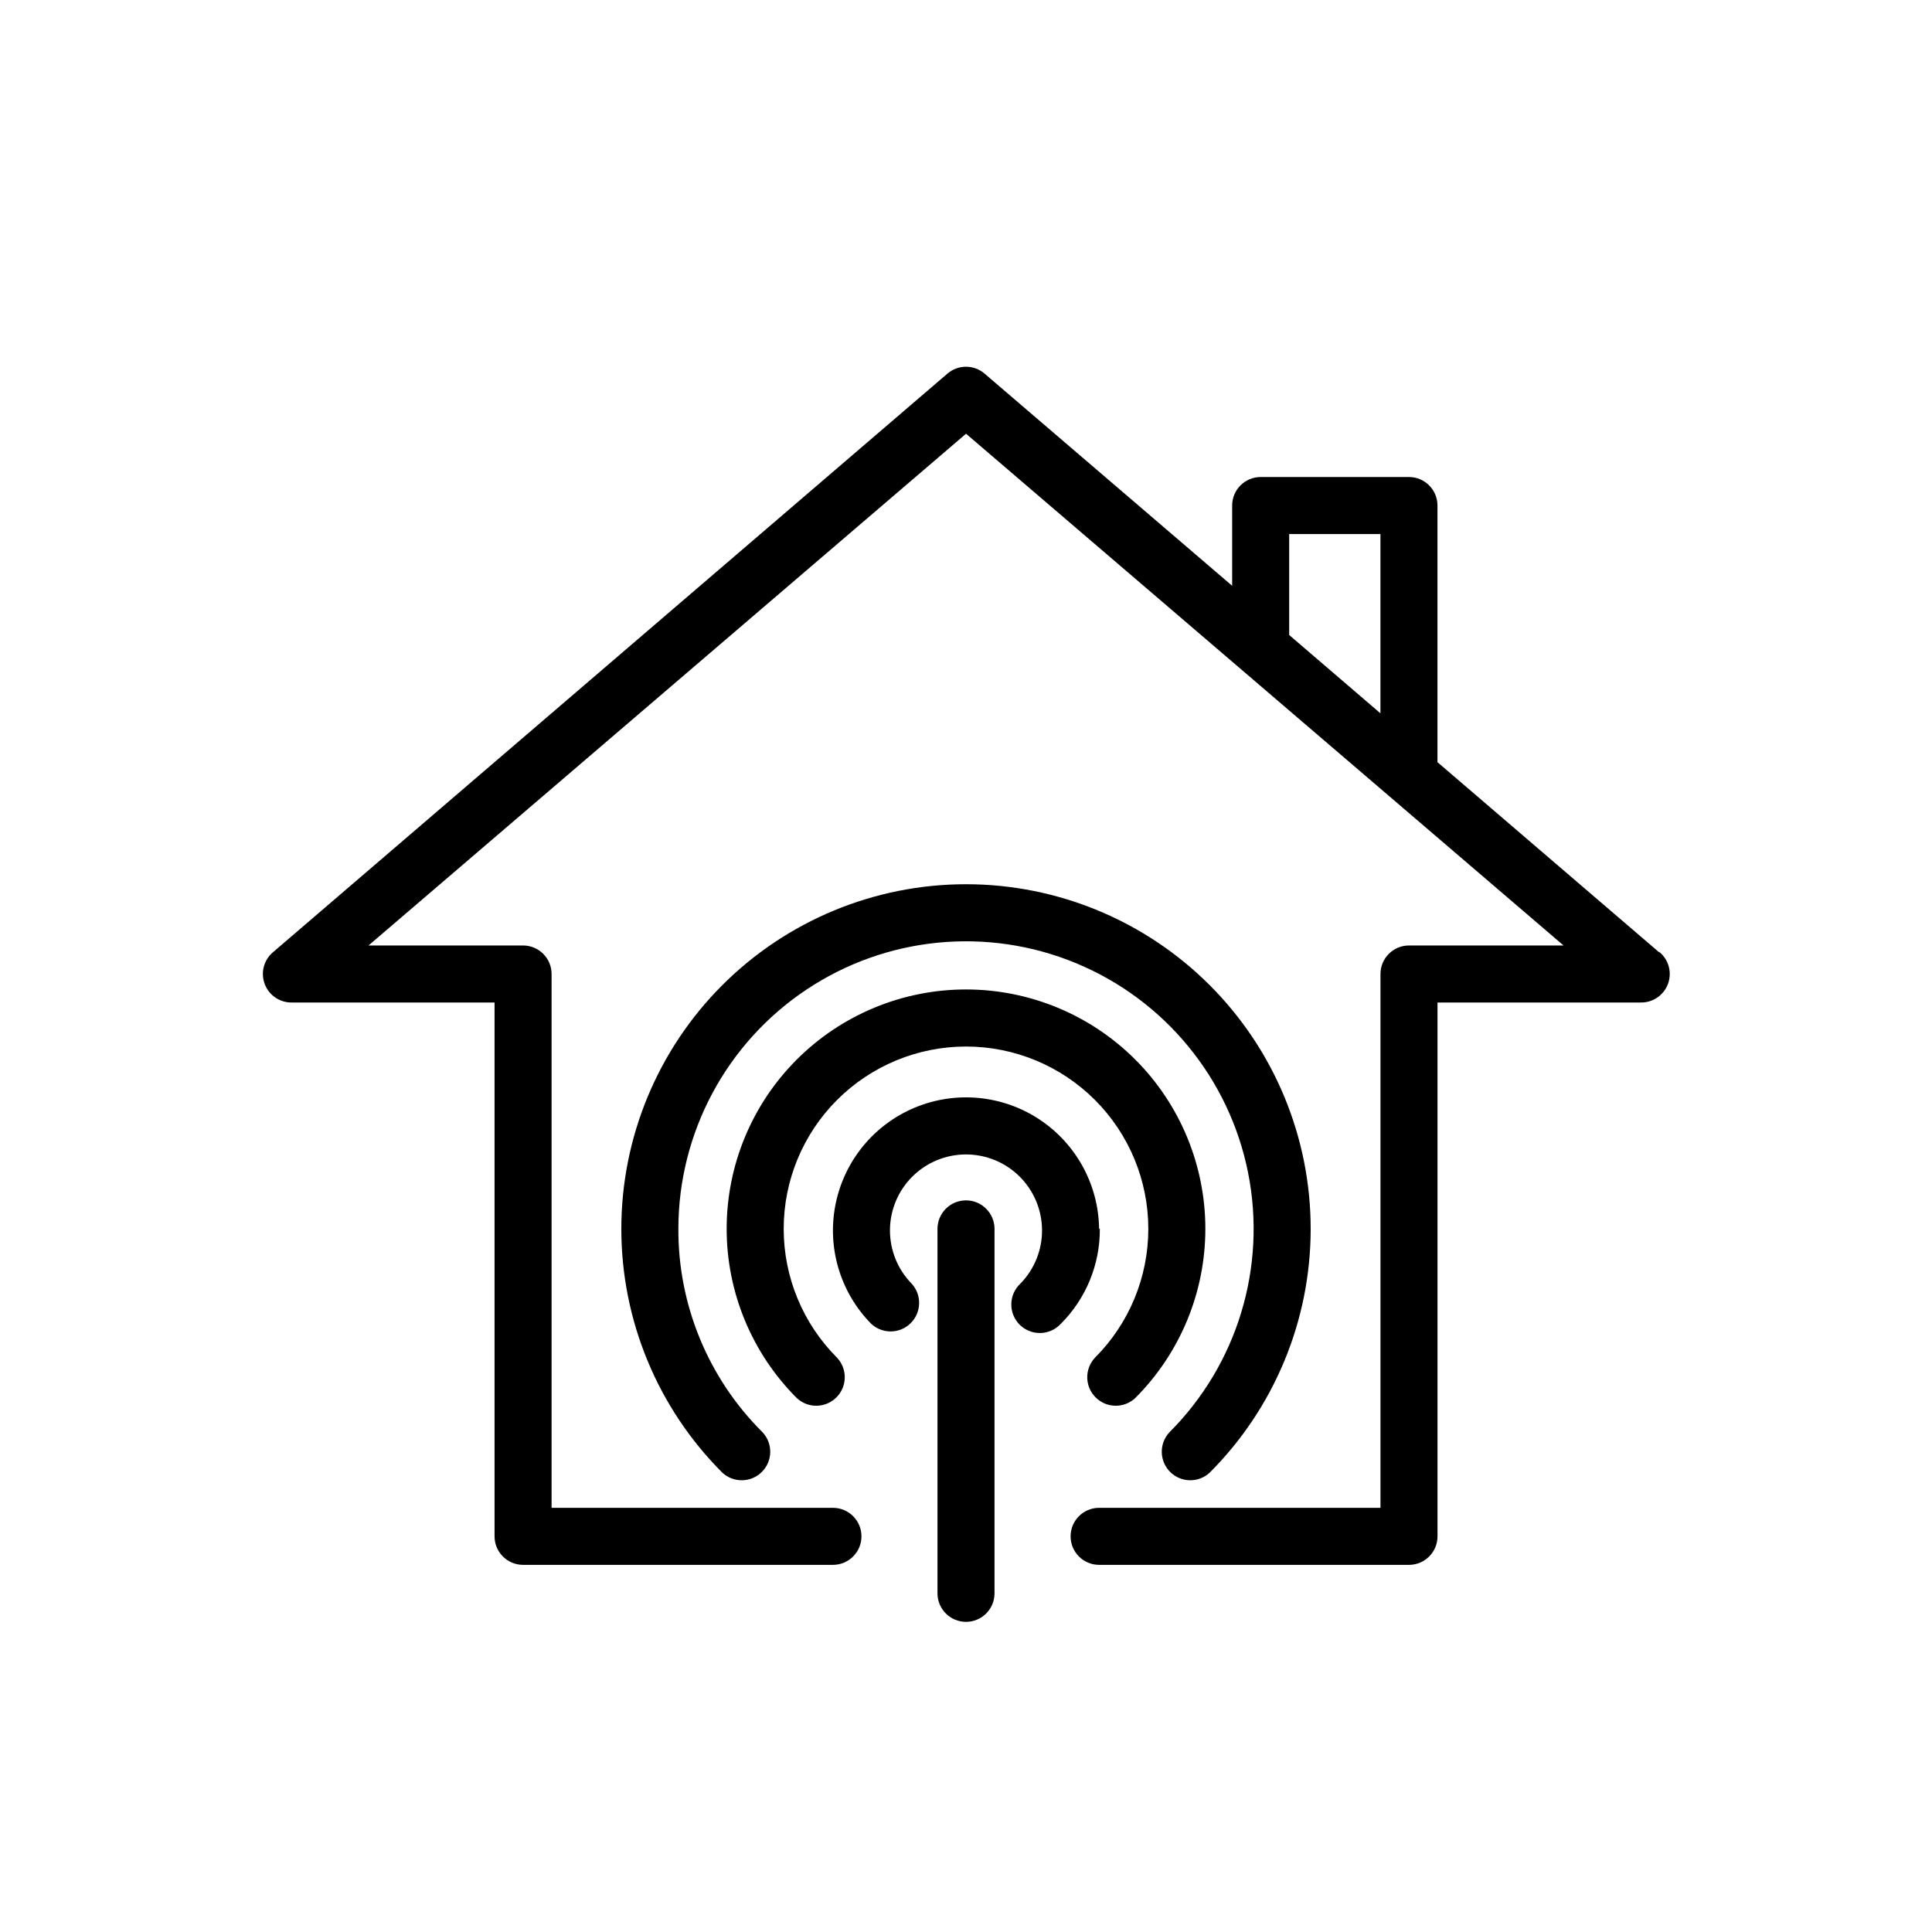
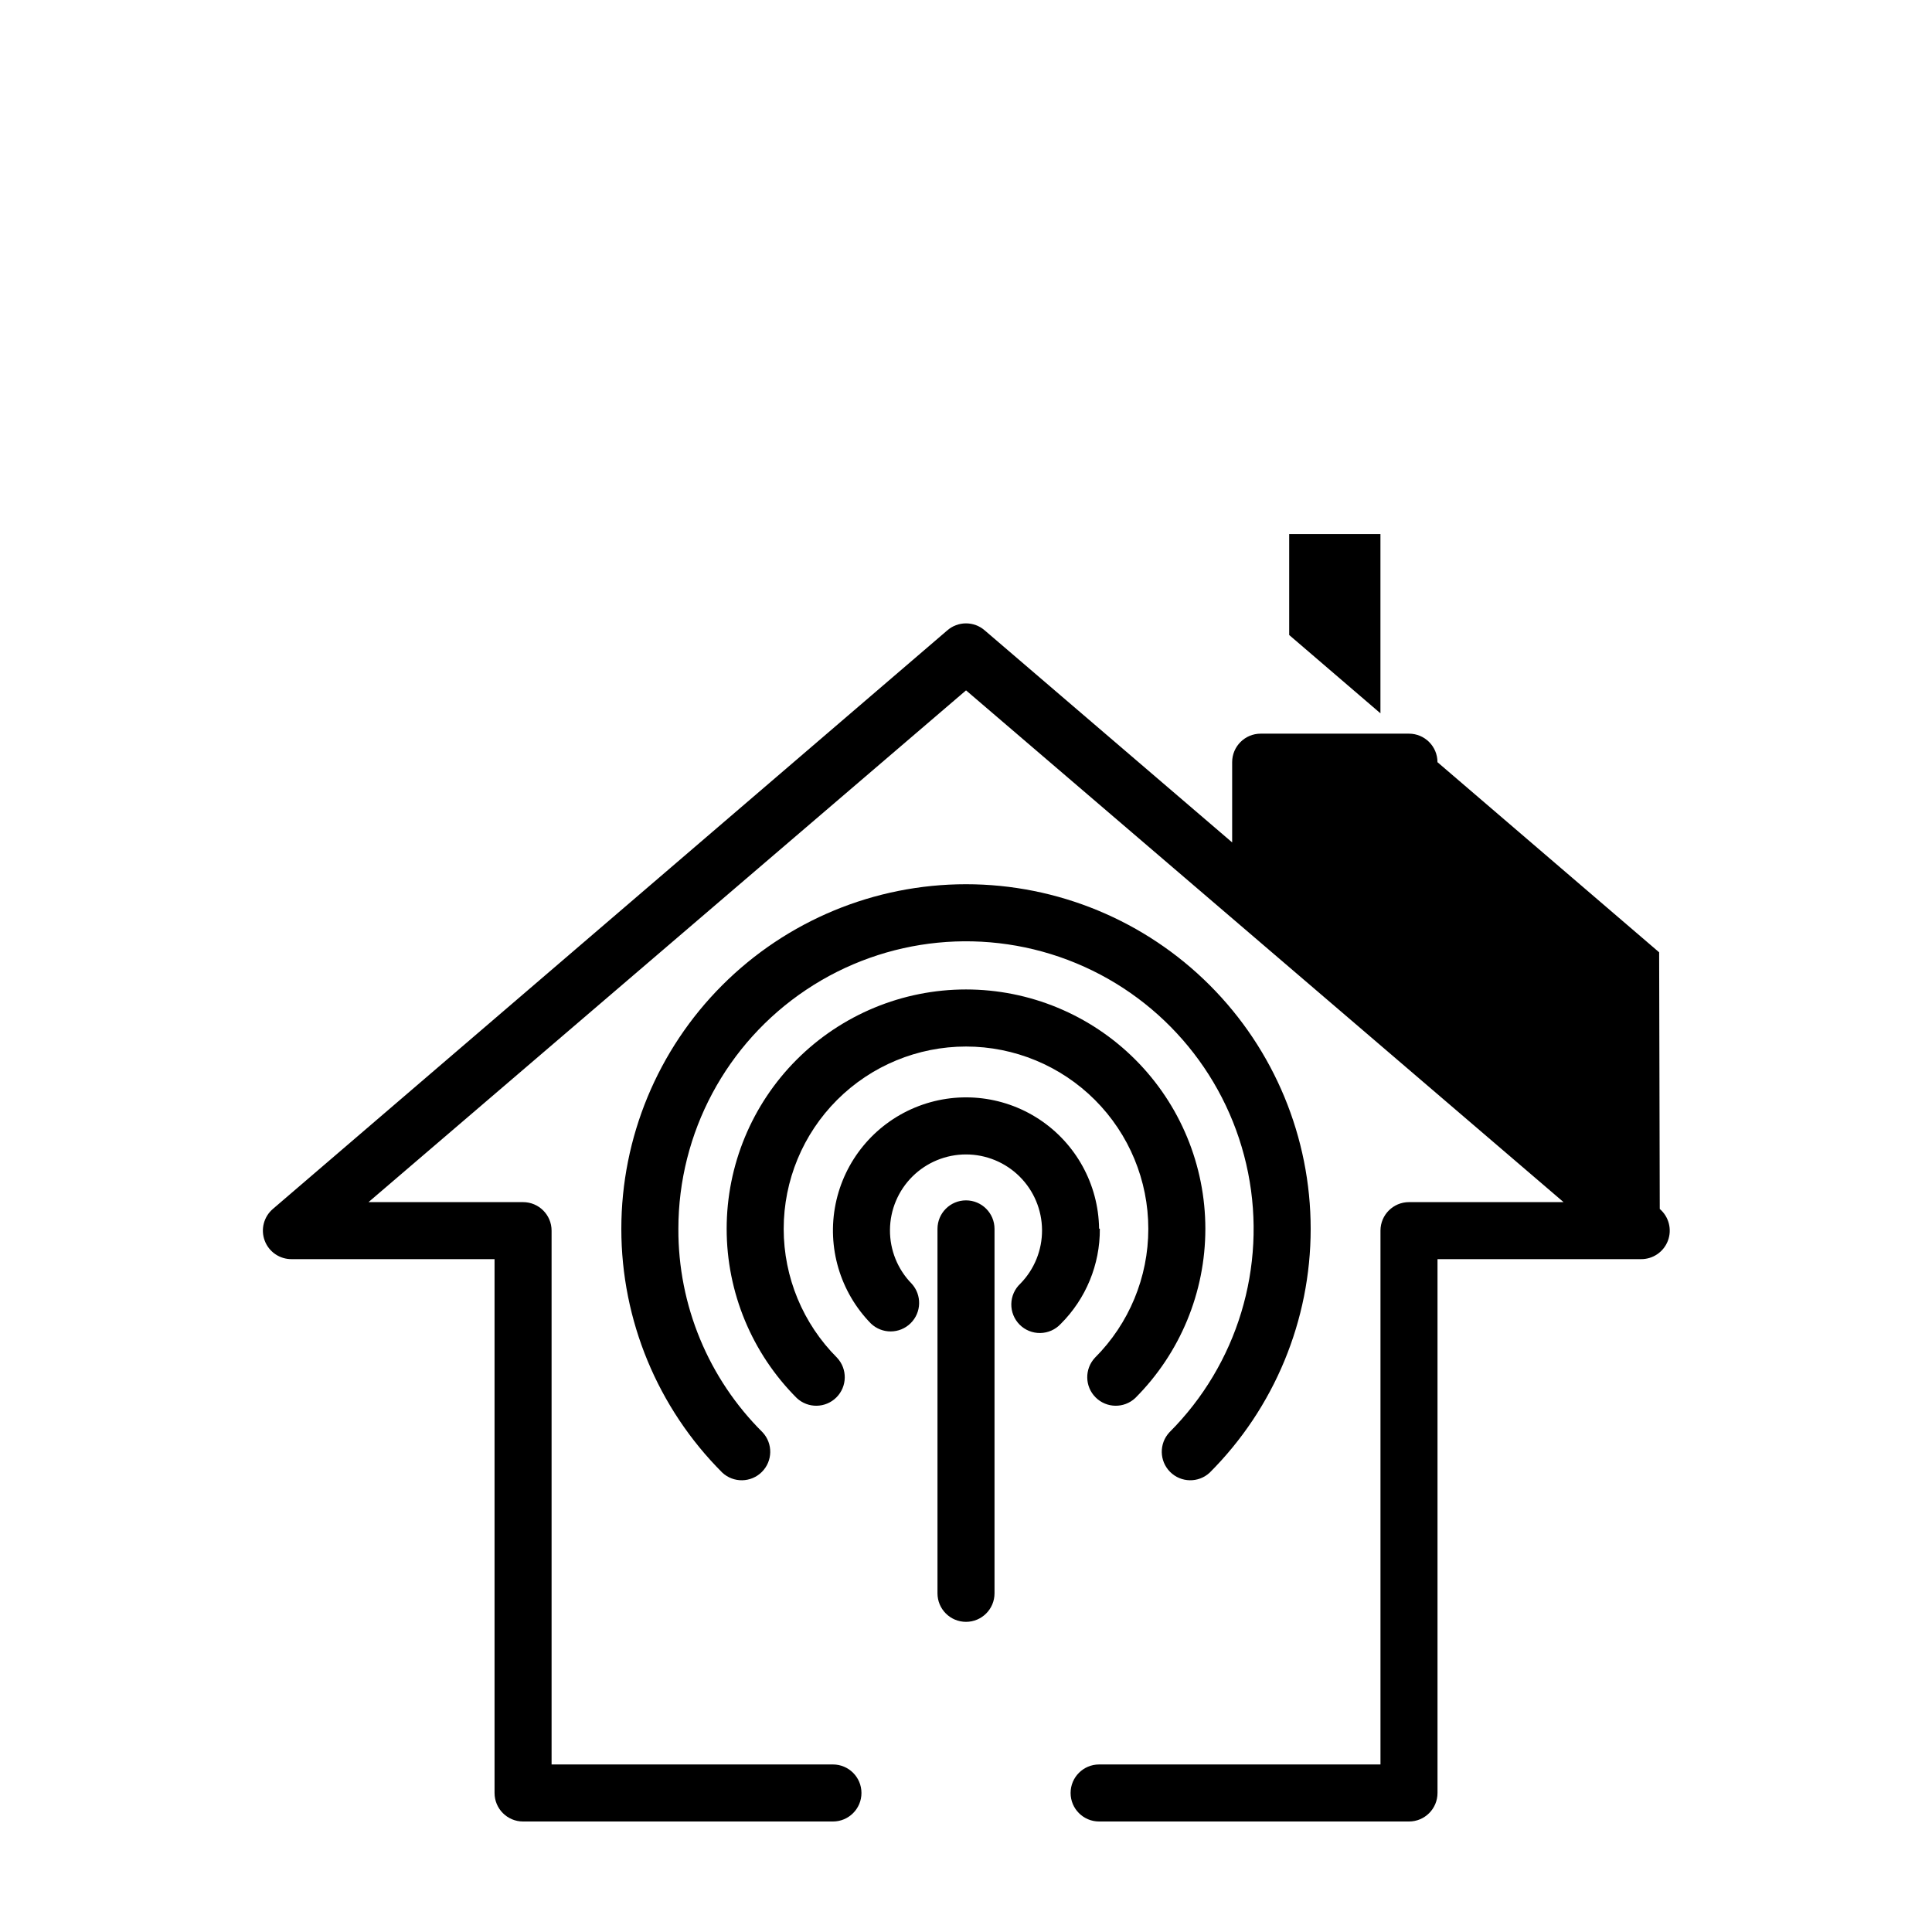
<svg xmlns="http://www.w3.org/2000/svg" fill="#000000" width="800px" height="800px" version="1.1" viewBox="144 144 512 512">
-   <path d="m583.69 396.37-58.746-50.383v-68.012c0-4.176-3.383-7.559-7.555-7.559h-39.297c-4.176 0-7.559 3.383-7.559 7.559v21.262l-65.496-56.125c-2.867-2.566-7.207-2.566-10.074 0l-178.65 153.26c-2.422 2.07-3.285 5.441-2.156 8.422s4.008 4.934 7.195 4.879h53.707v141.47c0 4.176 3.383 7.559 7.555 7.559h82.121c4.176 0 7.559-3.383 7.559-7.559 0-4.172-3.383-7.555-7.559-7.555h-74.562v-141.47c0-4.172-3.383-7.555-7.559-7.555h-40.957l158.35-135.62 158.35 135.62h-40.961c-4.176 0-7.559 3.383-7.559 7.555v141.47h-74.562c-4.176 0-7.559 3.383-7.559 7.555 0 4.176 3.383 7.559 7.559 7.559h82.121c4.172 0 7.555-3.383 7.555-7.559v-141.47h53.859c3.188 0.055 6.066-1.898 7.195-4.879s0.266-6.352-2.156-8.422zm-98.043-110.84h24.184v47.508l-24.184-20.754zm-78.09 184.14v96.578c0 4.176-3.383 7.559-7.555 7.559-4.176 0-7.559-3.383-7.559-7.559v-96.578c0-4.176 3.383-7.559 7.559-7.559 4.172 0 7.555 3.383 7.555 7.559zm27.91 0c0.055 9.449-3.684 18.523-10.375 25.191-1.398 1.5-3.348 2.367-5.398 2.402-2.051 0.035-4.027-0.762-5.477-2.211-1.449-1.449-2.246-3.43-2.211-5.477 0.035-2.051 0.902-4 2.402-5.398 3.719-3.801 5.785-8.918 5.742-14.238-0.039-5.32-2.18-10.406-5.953-14.152-3.773-3.746-8.879-5.848-14.195-5.848-5.32 0-10.422 2.102-14.199 5.848-3.773 3.746-5.914 8.832-5.953 14.152-0.039 5.32 2.023 10.438 5.742 14.238 2.754 3.004 2.629 7.648-0.277 10.504-2.906 2.852-7.555 2.887-10.504 0.078-8.188-8.359-11.695-20.234-9.367-31.703 2.332-11.465 10.195-21.027 20.996-25.527s23.129-3.352 32.914 3.066c9.781 6.422 15.742 17.273 15.914 28.973zm-80.305 44.84c-11.902-11.895-18.59-28.027-18.59-44.852-0.004-16.828 6.676-32.965 18.574-44.859 11.895-11.898 28.031-18.582 44.855-18.582s32.957 6.684 44.855 18.582c11.895 11.895 18.574 28.031 18.574 44.859-0.004 16.824-6.691 32.957-18.594 44.852-2.977 2.773-7.617 2.691-10.492-0.188-2.879-2.875-2.961-7.516-0.188-10.496 9.062-9.059 14.156-21.348 14.156-34.164 0.004-12.812-5.086-25.105-14.148-34.168-9.062-9.059-21.352-14.152-34.164-14.152-12.816 0-25.105 5.094-34.168 14.152-9.062 9.062-14.148 21.355-14.148 34.168 0 12.816 5.094 25.105 14.156 34.164 2.773 2.981 2.691 7.621-0.184 10.496-2.879 2.879-7.519 2.961-10.496 0.188zm-31.387-44.84c-0.078 20.23 7.961 39.648 22.316 53.906 2.777 2.981 2.695 7.617-0.184 10.496s-7.519 2.961-10.496 0.188c-17.129-17.133-26.754-40.363-26.754-64.59 0-24.223 9.625-47.457 26.754-64.586s40.363-26.754 64.59-26.754c24.223 0 47.457 9.625 64.586 26.754 17.129 17.129 26.754 40.363 26.754 64.586 0 24.227-9.625 47.457-26.754 64.59-2.977 2.773-7.617 2.691-10.496-0.188-2.875-2.879-2.957-7.516-0.184-10.496 17.996-18 25.82-43.801 20.852-68.766-4.965-24.969-22.07-45.809-45.586-55.551-23.52-9.742-50.348-7.102-71.516 7.039-21.168 14.141-33.879 37.914-33.883 63.371z" />
+   <path d="m583.69 396.37-58.746-50.383c0-4.176-3.383-7.559-7.555-7.559h-39.297c-4.176 0-7.559 3.383-7.559 7.559v21.262l-65.496-56.125c-2.867-2.566-7.207-2.566-10.074 0l-178.65 153.26c-2.422 2.07-3.285 5.441-2.156 8.422s4.008 4.934 7.195 4.879h53.707v141.47c0 4.176 3.383 7.559 7.555 7.559h82.121c4.176 0 7.559-3.383 7.559-7.559 0-4.172-3.383-7.555-7.559-7.555h-74.562v-141.47c0-4.172-3.383-7.555-7.559-7.555h-40.957l158.35-135.62 158.35 135.62h-40.961c-4.176 0-7.559 3.383-7.559 7.555v141.47h-74.562c-4.176 0-7.559 3.383-7.559 7.555 0 4.176 3.383 7.559 7.559 7.559h82.121c4.172 0 7.555-3.383 7.555-7.559v-141.47h53.859c3.188 0.055 6.066-1.898 7.195-4.879s0.266-6.352-2.156-8.422zm-98.043-110.84h24.184v47.508l-24.184-20.754zm-78.09 184.14v96.578c0 4.176-3.383 7.559-7.555 7.559-4.176 0-7.559-3.383-7.559-7.559v-96.578c0-4.176 3.383-7.559 7.559-7.559 4.172 0 7.555 3.383 7.555 7.559zm27.91 0c0.055 9.449-3.684 18.523-10.375 25.191-1.398 1.5-3.348 2.367-5.398 2.402-2.051 0.035-4.027-0.762-5.477-2.211-1.449-1.449-2.246-3.43-2.211-5.477 0.035-2.051 0.902-4 2.402-5.398 3.719-3.801 5.785-8.918 5.742-14.238-0.039-5.32-2.18-10.406-5.953-14.152-3.773-3.746-8.879-5.848-14.195-5.848-5.32 0-10.422 2.102-14.199 5.848-3.773 3.746-5.914 8.832-5.953 14.152-0.039 5.32 2.023 10.438 5.742 14.238 2.754 3.004 2.629 7.648-0.277 10.504-2.906 2.852-7.555 2.887-10.504 0.078-8.188-8.359-11.695-20.234-9.367-31.703 2.332-11.465 10.195-21.027 20.996-25.527s23.129-3.352 32.914 3.066c9.781 6.422 15.742 17.273 15.914 28.973zm-80.305 44.84c-11.902-11.895-18.59-28.027-18.59-44.852-0.004-16.828 6.676-32.965 18.574-44.859 11.895-11.898 28.031-18.582 44.855-18.582s32.957 6.684 44.855 18.582c11.895 11.895 18.574 28.031 18.574 44.859-0.004 16.824-6.691 32.957-18.594 44.852-2.977 2.773-7.617 2.691-10.492-0.188-2.879-2.875-2.961-7.516-0.188-10.496 9.062-9.059 14.156-21.348 14.156-34.164 0.004-12.812-5.086-25.105-14.148-34.168-9.062-9.059-21.352-14.152-34.164-14.152-12.816 0-25.105 5.094-34.168 14.152-9.062 9.062-14.148 21.355-14.148 34.168 0 12.816 5.094 25.105 14.156 34.164 2.773 2.981 2.691 7.621-0.184 10.496-2.879 2.879-7.519 2.961-10.496 0.188zm-31.387-44.84c-0.078 20.23 7.961 39.648 22.316 53.906 2.777 2.981 2.695 7.617-0.184 10.496s-7.519 2.961-10.496 0.188c-17.129-17.133-26.754-40.363-26.754-64.59 0-24.223 9.625-47.457 26.754-64.586s40.363-26.754 64.59-26.754c24.223 0 47.457 9.625 64.586 26.754 17.129 17.129 26.754 40.363 26.754 64.586 0 24.227-9.625 47.457-26.754 64.59-2.977 2.773-7.617 2.691-10.496-0.188-2.875-2.879-2.957-7.516-0.184-10.496 17.996-18 25.82-43.801 20.852-68.766-4.965-24.969-22.07-45.809-45.586-55.551-23.52-9.742-50.348-7.102-71.516 7.039-21.168 14.141-33.879 37.914-33.883 63.371z" />
</svg>